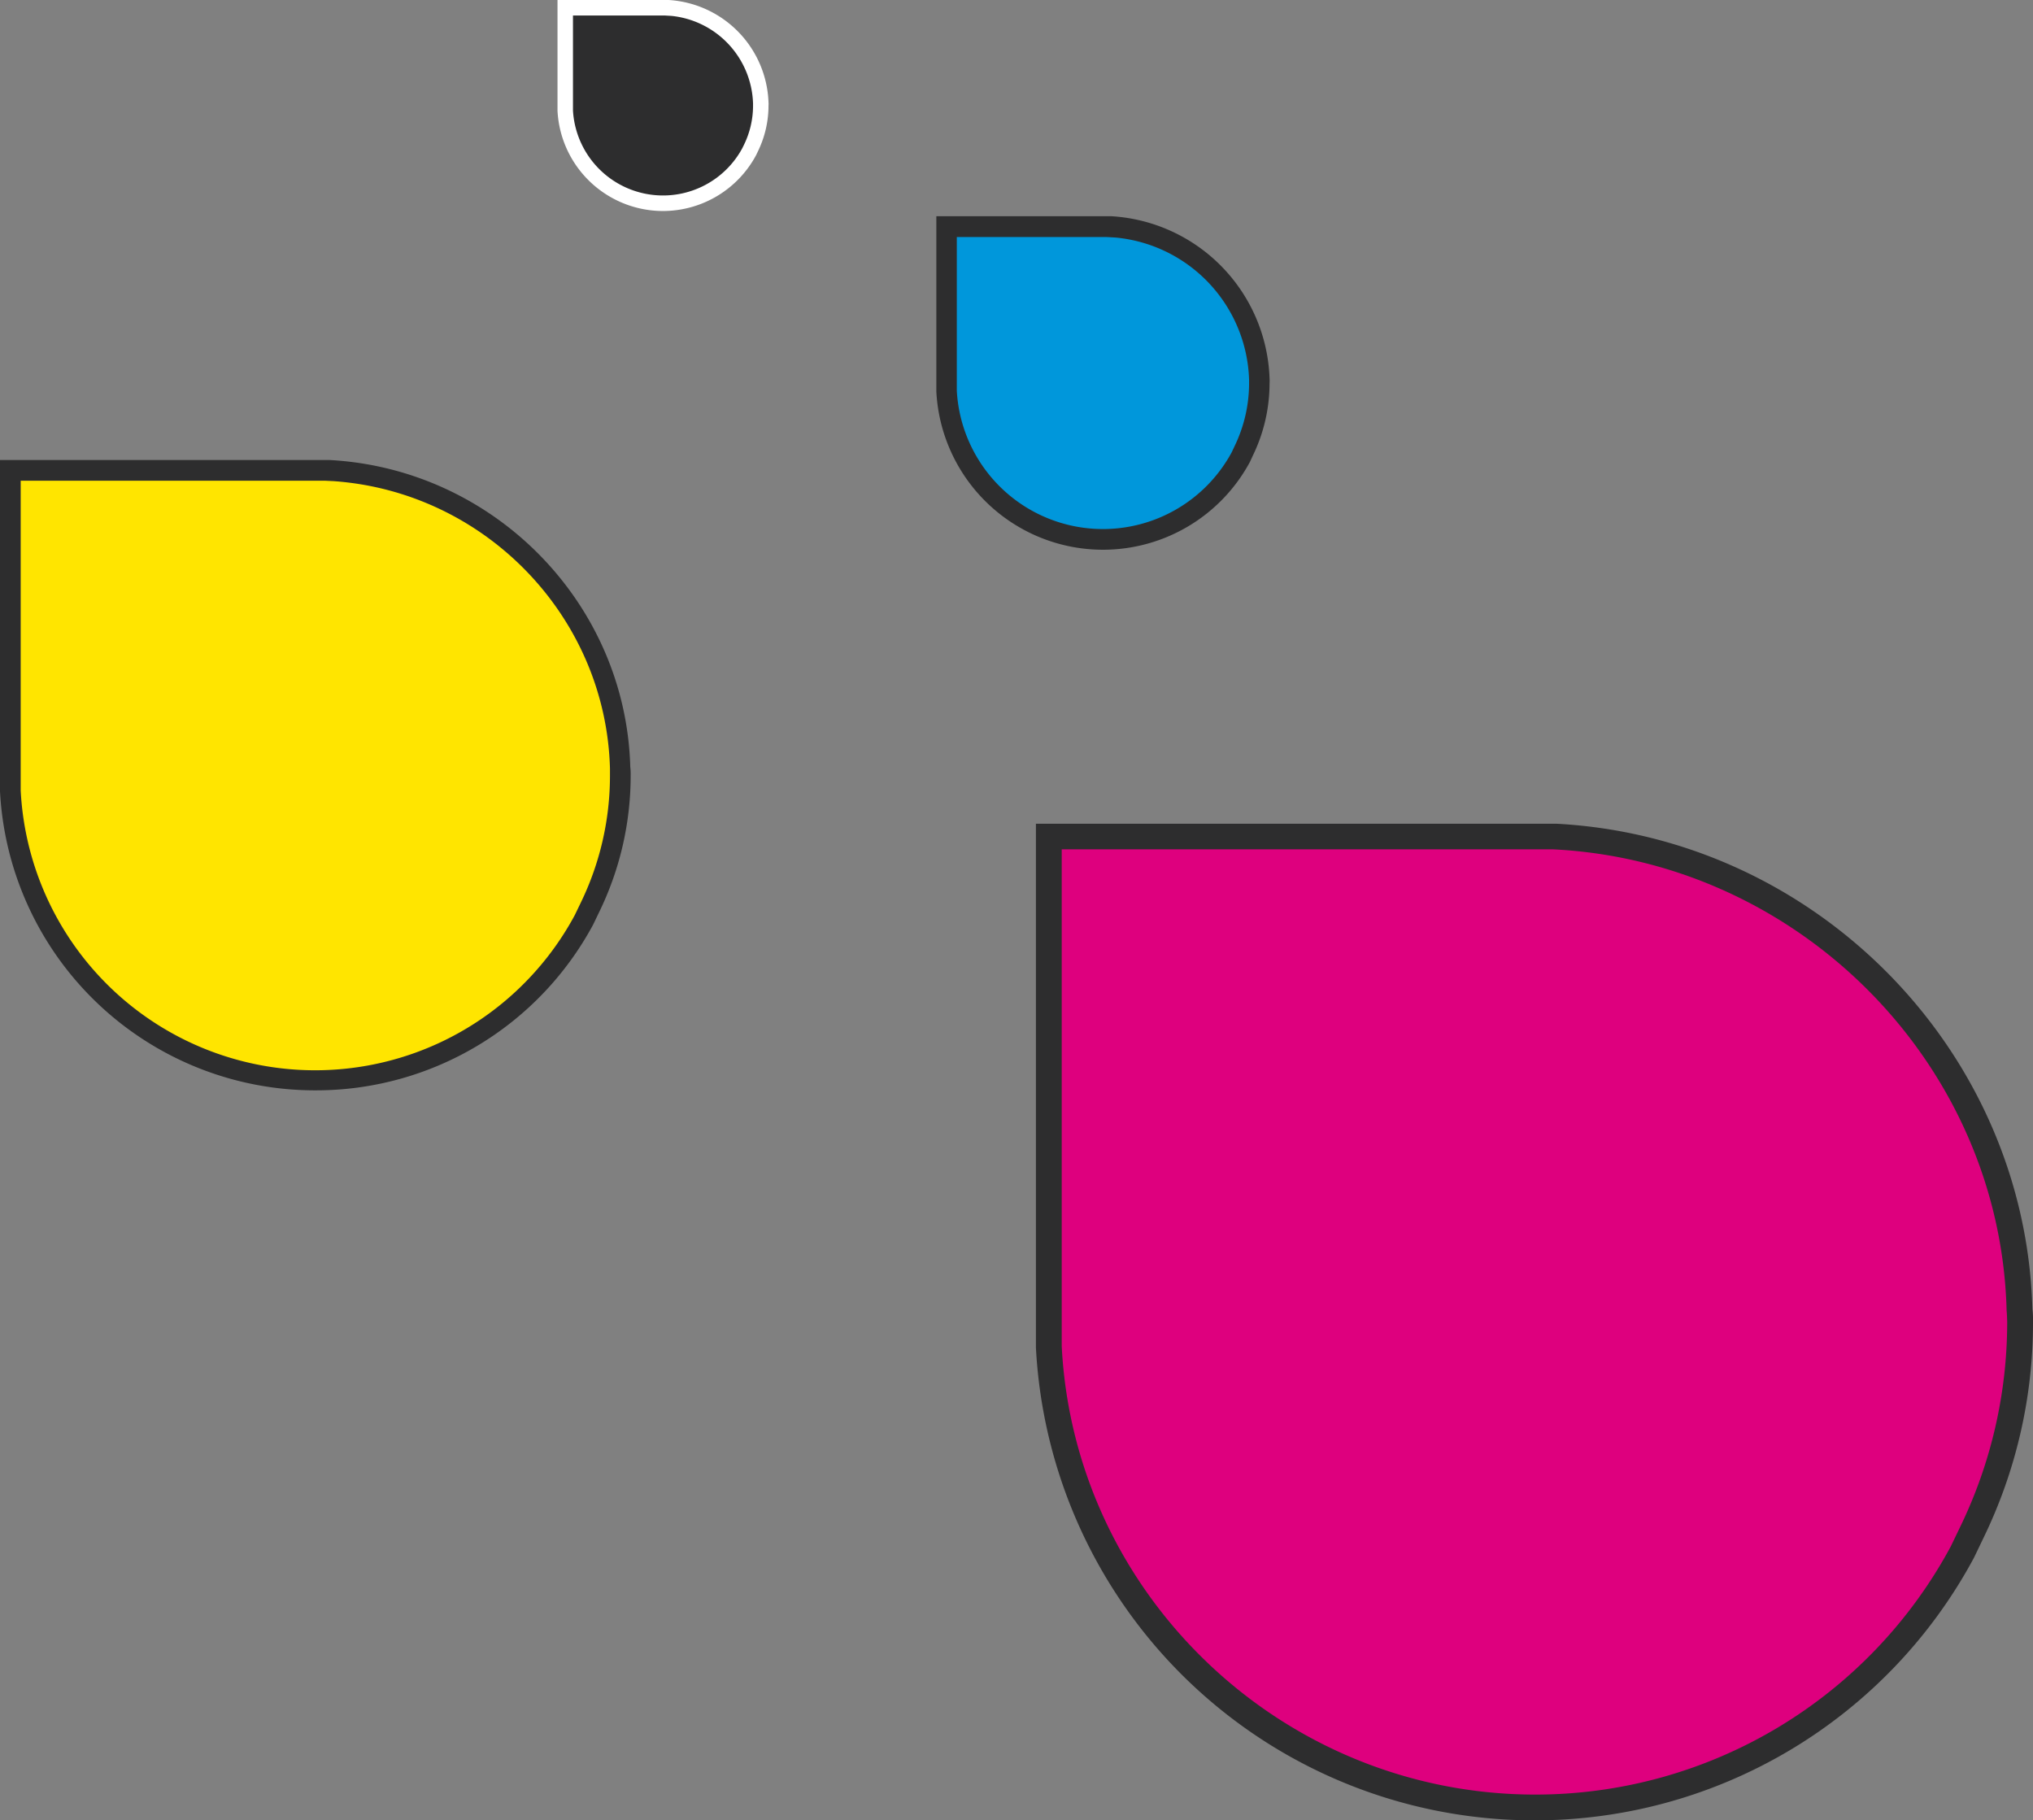
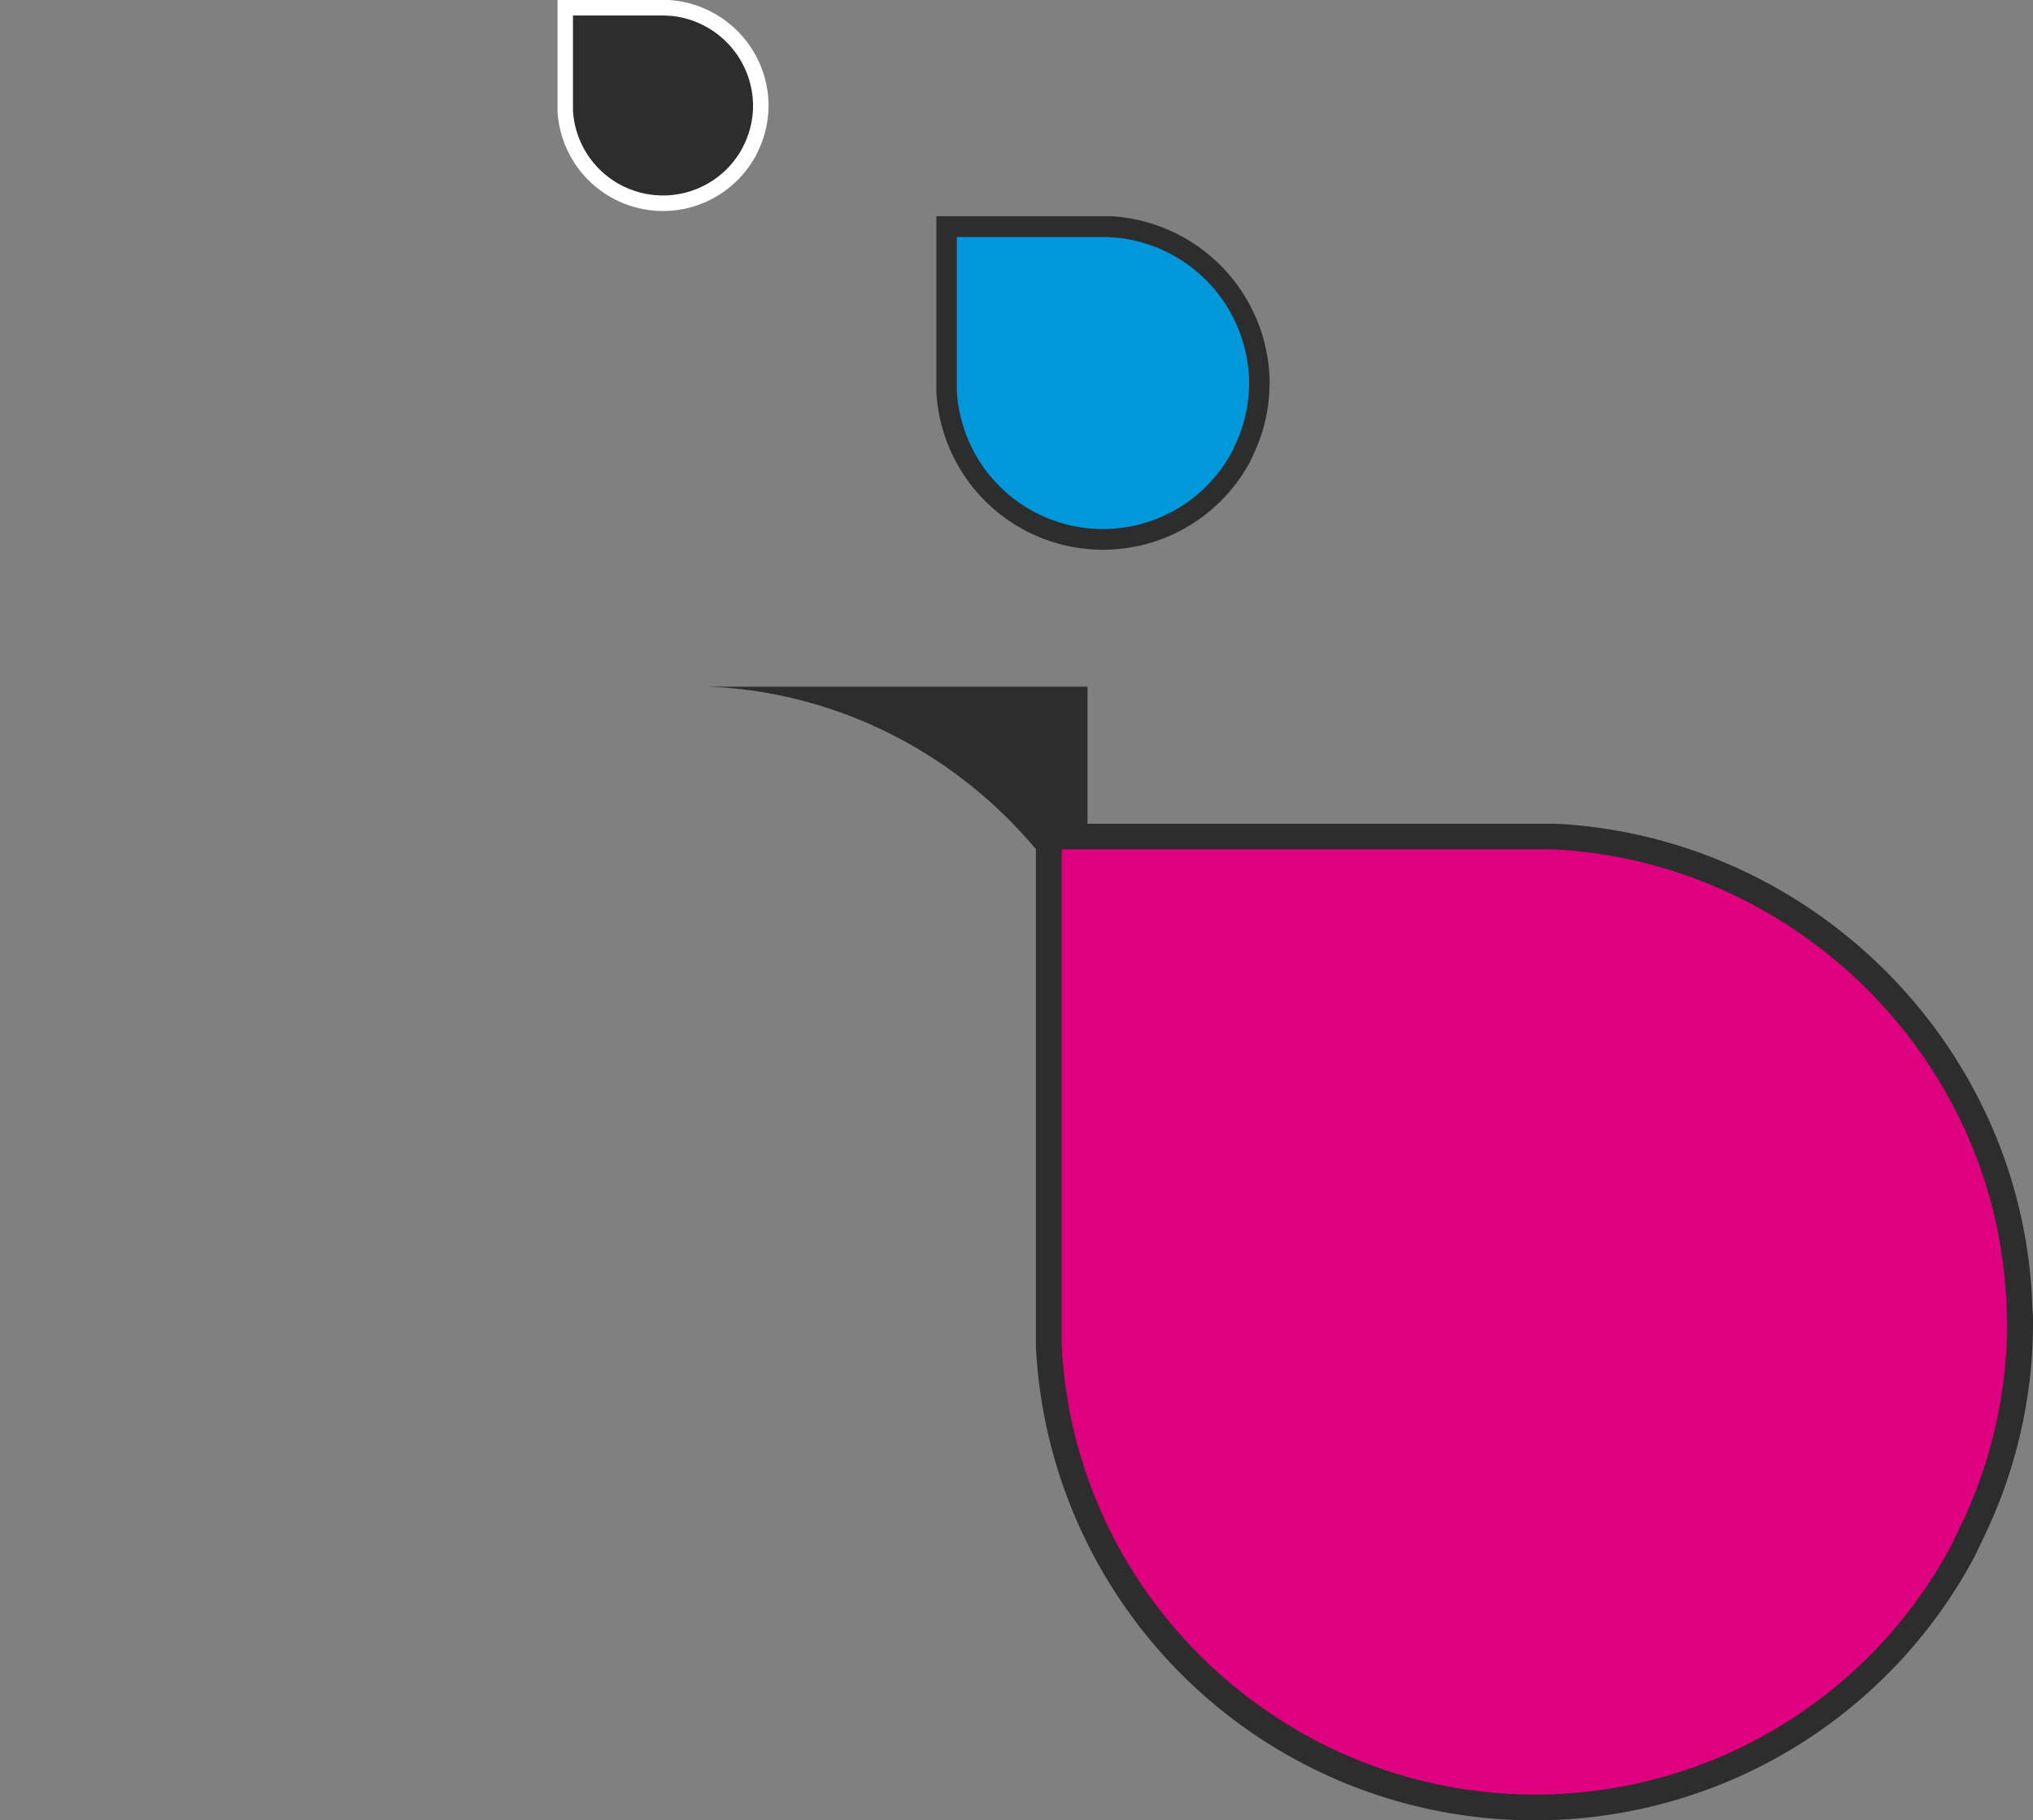
<svg xmlns="http://www.w3.org/2000/svg" viewBox="0 0 365.46 327.22">
  <rect x="0" y="0" width="365.46" height="327.22" fill="#808080" stroke="none" />
  <defs>
    <style>.cls-1,.cls-5{fill:#2d2d2e;}.cls-1,.cls-4,.cls-6,.cls-7{fill-rule:evenodd;}.cls-2{fill:#e6efff;}.cls-3{fill:#fff;}.cls-4{fill:#0097db;}.cls-6{fill:#ffe500;}.cls-7{fill:#de007e;}</style>
  </defs>
  <g id="Capa_2" data-name="Capa 2">
    <g id="Capa_1-2" data-name="Capa 1">
      <path class="cls-1" d="M136.74,18.56A17.78,17.78,0,0,0,119.84,1.4c-.06,0,.07,0,0,0H101.6V19.87h0a17.6,17.6,0,0,0,33.06,7.45h0l.35-.73a17.42,17.42,0,0,0,1.75-7.6A4.1,4.1,0,0,0,136.74,18.56Z" />
      <path class="cls-2" d="M119.22,36.64A17.69,17.69,0,0,1,107,31.75a17.52,17.52,0,0,1-5.5-11.88V1.3h18.28a.11.11,0,0,1,.08,0h0a17.83,17.83,0,0,1,17,17.26h0a2.93,2.93,0,0,1,0,.43,17.42,17.42,0,0,1-1.76,7.64l-.35.73A17.62,17.62,0,0,1,119.22,36.64ZM101.7,1.49V19.87a17.51,17.51,0,0,0,32.88,7.4l.35-.72A17.35,17.35,0,0,0,136.66,19c0-.09,0-.3,0-.38h0v0A17.63,17.63,0,0,0,119.9,1.5H101.7Z" />
      <path class="cls-3" d="M119.22,37.93a19,19,0,0,1-19-18V0h18.72l1.26,0a19.12,19.12,0,0,1,17.95,18.4,3.63,3.63,0,0,1,0,.57,18.81,18.81,0,0,1-1.89,8.21l-.35.73A19,19,0,0,1,119.22,37.93ZM103,2.79V19.87a16.21,16.21,0,0,0,30.43,6.79l.33-.67a16.06,16.06,0,0,0,1.61-6.81h0v-.59A16.34,16.34,0,0,0,120.74,2.86l-1.19-.07Z" />
      <path class="cls-4" d="M226.36,68.19a28.46,28.46,0,0,0-27-27.46H170.14V70.28h0A28.17,28.17,0,0,0,223,82.21h0L223.6,81a28,28,0,0,0,2.8-12.15C226.4,68.7,226.37,68.2,226.36,68.19Z" />
      <path class="cls-5" d="M198.32,98.82a30,30,0,0,1-30-28.44V38.87h29.81l1.69,0A30.25,30.25,0,0,1,228.22,68a6.48,6.48,0,0,1,0,.89,29.77,29.77,0,0,1-3,13L224.71,83A30,30,0,0,1,198.32,98.82ZM172,70.23a26.31,26.31,0,0,0,49.4,11.1l.52-1.1a26,26,0,0,0,2.62-11.16l0,0,0-.81a26.5,26.5,0,0,0-24-25.56l-1.6-.09H172Z" />
-       <path class="cls-6" d="M111.44,138.08c-.7-28.72-24.13-52.19-52.69-53.53H1.86v57.6h0A54.91,54.91,0,0,0,105,165.4h0l1.1-2.28a54.38,54.38,0,0,0,5.45-23.69A12.37,12.37,0,0,0,111.44,138.08Z" />
-       <path class="cls-5" d="M56.8,196A56.72,56.72,0,0,1,0,142.24V82.69H57.48l1.72,0c29.6,1.57,53.3,25.72,54.1,55.17a11,11,0,0,1,.07,1.55,55.93,55.93,0,0,1-5.64,24.5l-1.09,2.27A56.58,56.58,0,0,1,56.8,196ZM3.72,142.1a53,53,0,0,0,99.6,22.41l1.06-2.2a52.24,52.24,0,0,0,5.27-22.88c0-.11,0-.29,0-.48l0,0,0-.8C108.92,110.87,87.25,88.44,60,86.49l-1.65-.08H3.72Z" />
      <path class="cls-5" d="M276,325.46a87.92,87.92,0,0,1-88-83.33v-92.3h89.09l2.67,0c45.88,2.43,82.62,39.87,83.85,85.51a15.76,15.76,0,0,1,.12,2.4,86.79,86.79,0,0,1-8.74,38l-1.7,3.53A87.72,87.72,0,0,1,276,325.46Zm-82.26-83.55a82.21,82.21,0,0,0,154.38,34.74l1.64-3.41a81.11,81.11,0,0,0,8.17-35.47c0-.17,0-.45,0-.74l-.06-.05,0-1.24c-1-42.23-34.62-77-76.86-80l-2.55-.12H193.75Z" />
-       <path class="cls-5" d="M276,327.22a89.68,89.68,0,0,1-89.78-85V148.07l93.54,0c46.77,2.48,84.33,40.8,85.59,87.23a15.65,15.65,0,0,1,.11,2.44,88.45,88.45,0,0,1-8.91,38.73l-1.7,3.54A89.56,89.56,0,0,1,276,327.22ZM189.74,151.58V242a86.22,86.22,0,0,0,162,36.45l1.67-3.46A85.1,85.1,0,0,0,362,237.77a15.45,15.45,0,0,0-.09-2.12c-1.23-44.84-37.33-81.65-82.21-84l-2.6,0ZM276,321.45A83.93,83.93,0,0,1,192,242V153.84l89.07.12c43,3.08,77.48,39,78.53,81.74l.11,2.07A82.74,82.74,0,0,1,351.35,274l-1.63,3.41A83.7,83.7,0,0,1,276,321.45ZM195.5,241.87a80.47,80.47,0,0,0,151.09,33.95l1.6-3.34a79.43,79.43,0,0,0,8-34.65l-.1-2c-1-41-34.05-75.37-75.23-78.32l-2.5-.12H195.5Z" />
+       <path class="cls-5" d="M276,327.22a89.68,89.68,0,0,1-89.78-85V148.07l93.54,0c46.77,2.48,84.33,40.8,85.59,87.23a15.65,15.65,0,0,1,.11,2.44,88.45,88.45,0,0,1-8.91,38.73l-1.7,3.54A89.56,89.56,0,0,1,276,327.22ZM189.74,151.58V242a86.22,86.22,0,0,0,162,36.45l1.67-3.46A85.1,85.1,0,0,0,362,237.77a15.45,15.45,0,0,0-.09-2.12c-1.23-44.84-37.33-81.65-82.21-84l-2.6,0ZM276,321.45A83.93,83.93,0,0,1,192,242V153.84l89.07.12c43,3.08,77.48,39,78.53,81.74l.11,2.07A82.74,82.74,0,0,1,351.35,274l-1.63,3.41A83.7,83.7,0,0,1,276,321.45ZM195.5,241.87l1.6-3.34a79.43,79.43,0,0,0,8-34.65l-.1-2c-1-41-34.05-75.37-75.23-78.32l-2.5-.12H195.5Z" />
      <path class="cls-7" d="M360.72,235.67c-1.09-44.51-37.4-80.89-81.67-83H190.86V242h0c2.28,44.8,39.78,80.59,85.15,80.59A84.79,84.79,0,0,0,350.67,278h0l1.7-3.53a84.32,84.32,0,0,0,8.45-36.72C360.82,237.22,360.75,235.71,360.72,235.67Z" />
    </g>
  </g>
</svg>